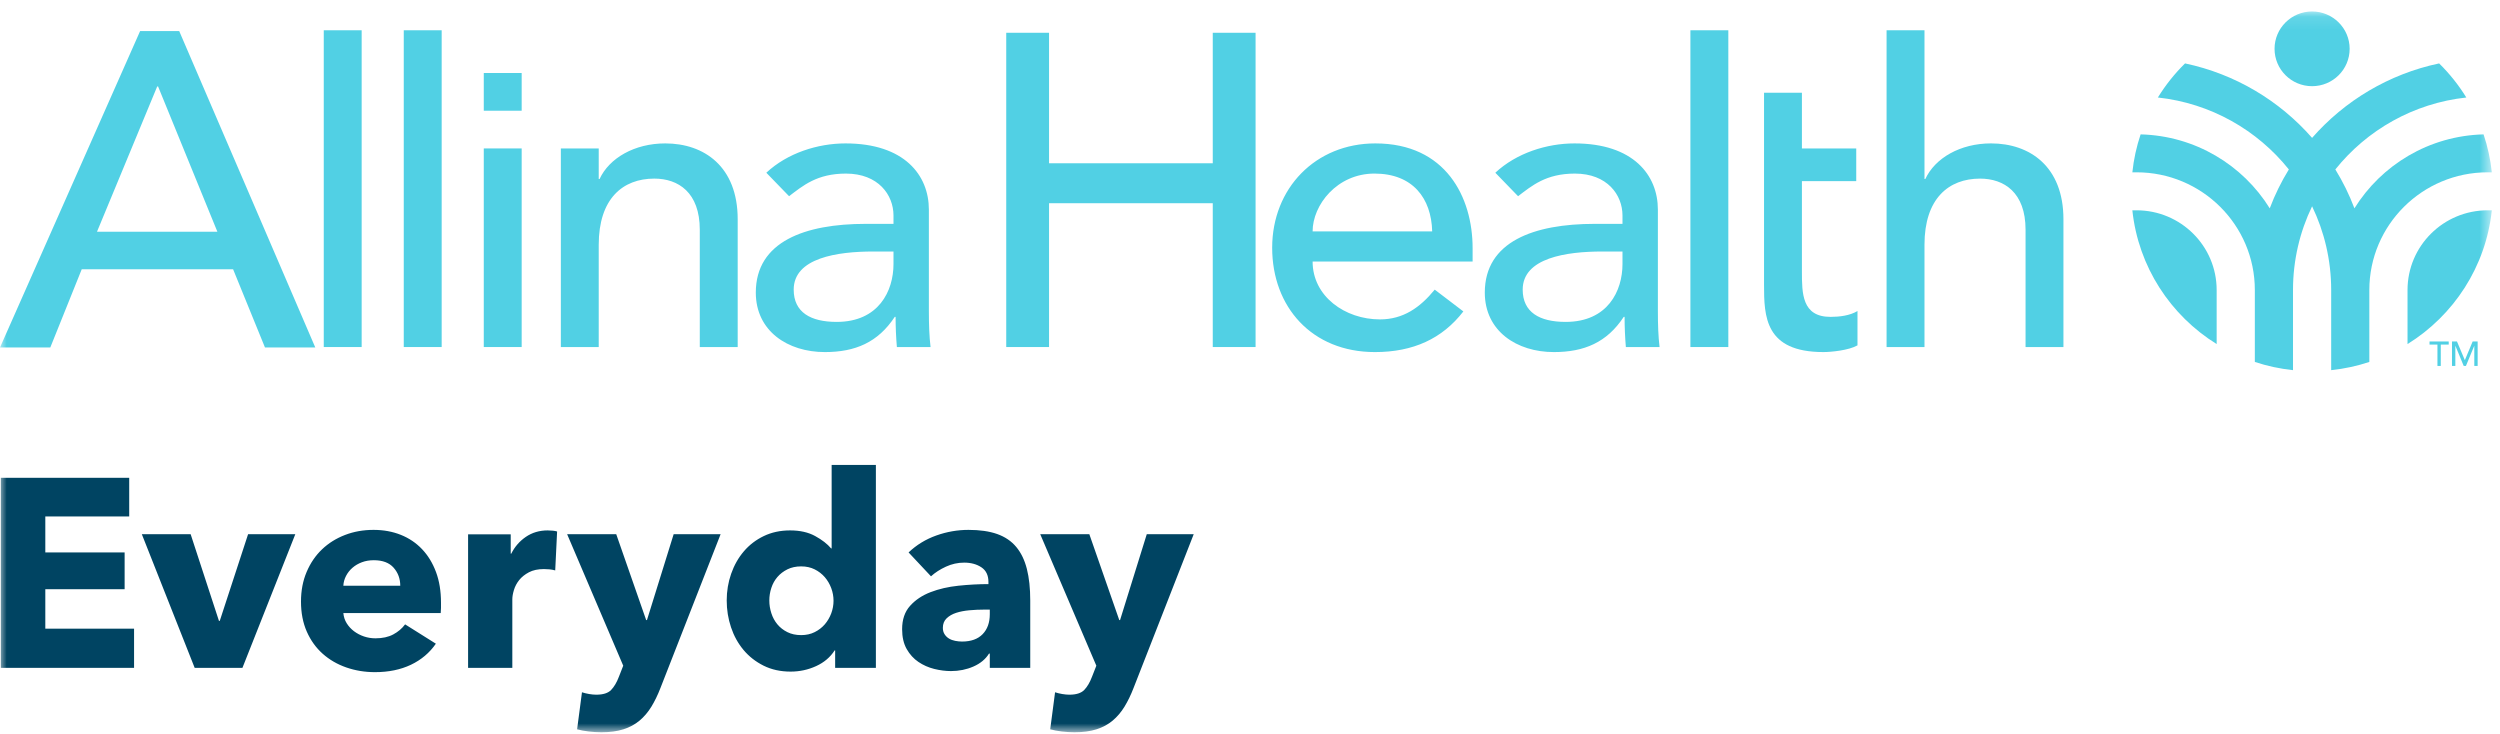
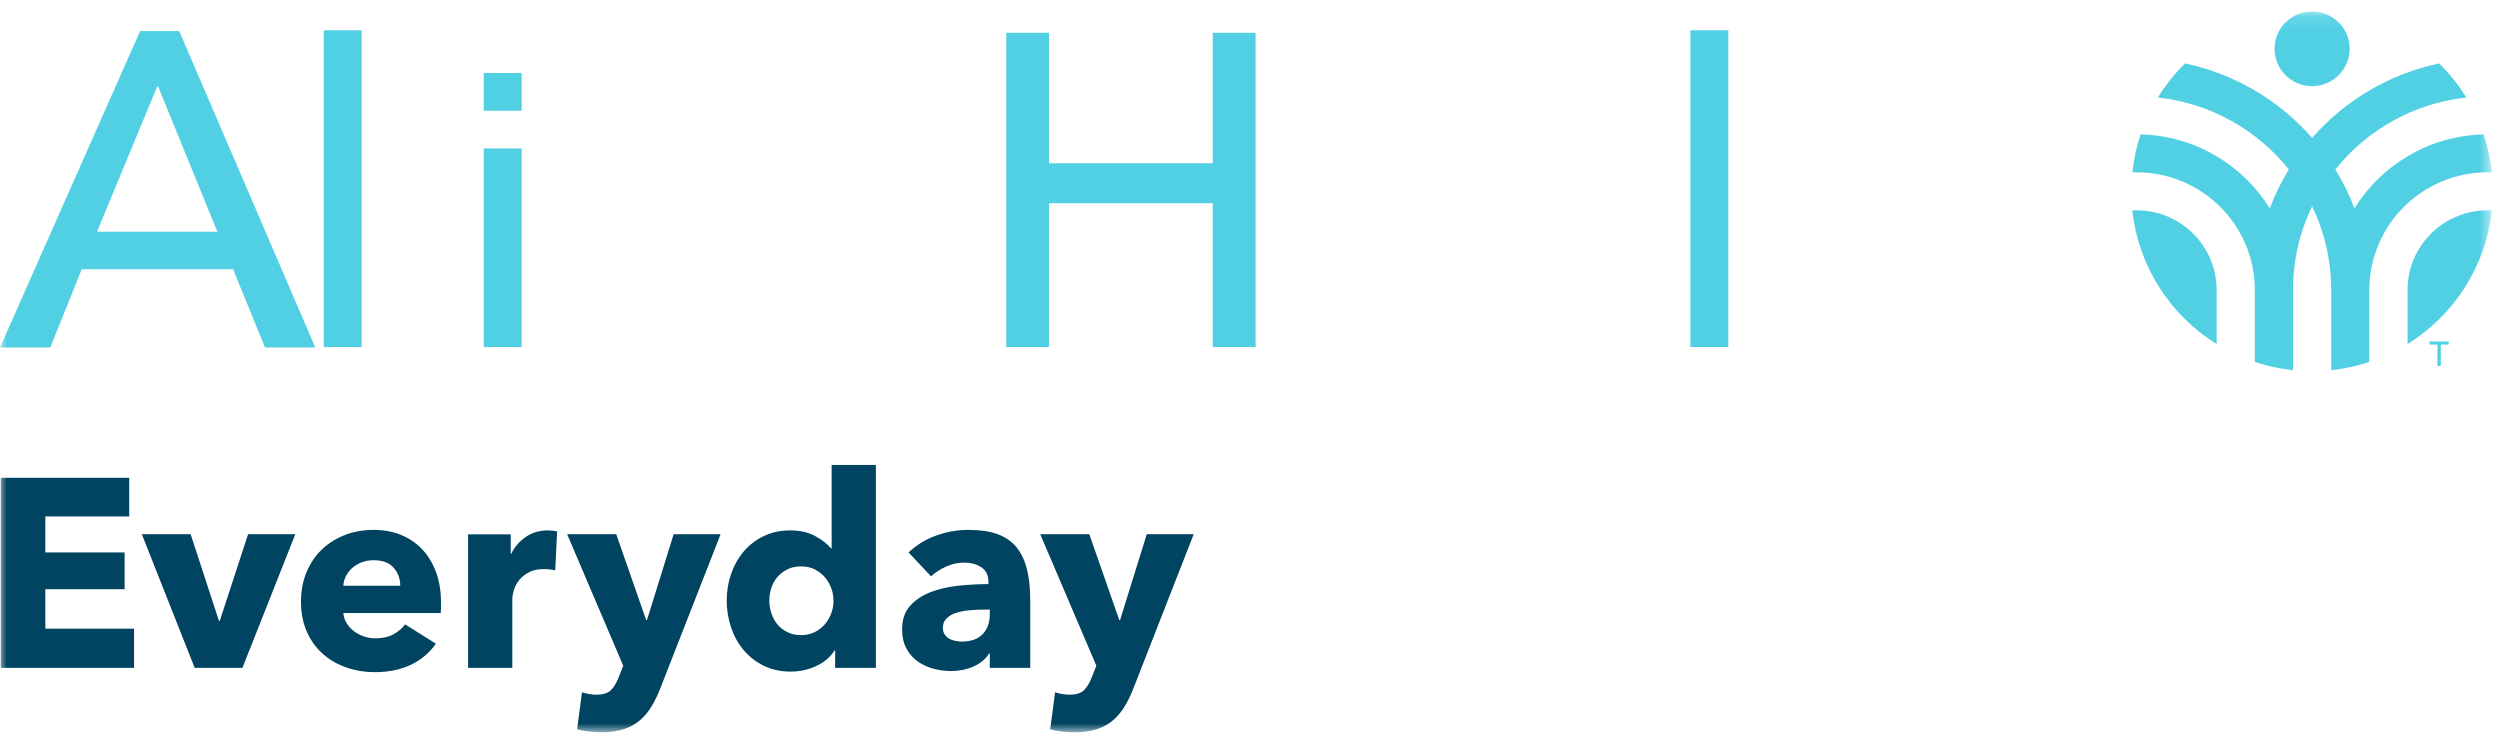
<svg xmlns="http://www.w3.org/2000/svg" xmlns:xlink="http://www.w3.org/1999/xlink" width="184" height="54" viewBox="0 0 184 54">
  <defs>
    <polygon id="logo-ah-everyday-a" points="0 53.156 183.398 53.156 183.398 .105 0 .105" />
  </defs>
  <g fill="none" fill-rule="evenodd">
    <polygon fill="#51D0E4" points="23.829 25.542 26.618 25.542 26.618 2.228 23.829 2.228" />
-     <polygon fill="#51D0E4" points="29.717 25.542 32.507 25.542 32.507 2.228 29.717 2.228" />
    <polygon fill="#51D0E4" points="35.606 25.542 38.395 25.542 38.395 10.925 35.606 10.925" />
    <g transform="translate(0 .739)">
-       <path fill="#51D0E4" d="M41.278 10.186L44.066 10.186 44.066 12.437 44.128 12.437C44.841 10.895 46.701 9.816 48.963 9.816 51.815 9.816 54.294 11.512 54.294 15.398L54.294 24.803 51.504 24.803 51.504 16.168C51.504 13.425 49.924 12.406 48.157 12.406 45.833 12.406 44.066 13.887 44.066 17.278L44.066 24.803 41.278 24.803 41.278 10.186zM64.274 17.772C61.64 17.772 58.416 18.236 58.416 20.578 58.416 22.244 59.657 22.953 61.578 22.953 64.676 22.953 65.761 20.672 65.761 18.698L65.761 17.772 64.274 17.772zM56.401 11.974C57.951 10.526 60.182 9.816 62.228 9.816 66.568 9.816 68.365 12.16 68.365 14.689L68.365 22.152C68.365 23.169 68.395 24.032 68.489 24.803L66.01 24.803C65.947 24.063 65.916 23.324 65.916 22.583L65.854 22.583C64.614 24.465 62.941 25.174 60.709 25.174 57.982 25.174 55.627 23.631 55.627 20.795 55.627 17.033 59.253 15.737 63.716 15.737L65.761 15.737 65.761 15.12C65.761 13.609 64.646 12.037 62.26 12.037 60.121 12.037 59.097 12.93 58.075 13.701L56.401 11.974zM105.409 16.292C105.348 13.855 103.982 12.036 101.163 12.036 98.403 12.036 96.608 14.349 96.608 16.292L105.409 16.292zM96.608 18.512C96.608 21.073 98.994 22.769 101.566 22.769 103.273 22.769 104.51 21.904 105.596 20.578L107.703 22.182C106.154 24.186 104.015 25.174 101.195 25.174 96.545 25.174 93.632 21.844 93.632 17.495 93.632 13.116 96.825 9.816 101.225 9.816 106.401 9.816 108.384 13.764 108.384 17.525L108.384 18.512 96.608 18.512zM117.929 17.772C115.293 17.772 112.07 18.236 112.07 20.578 112.07 22.244 113.31 22.953 115.231 22.953 118.331 22.953 119.415 20.672 119.415 18.698L119.415 17.772 117.929 17.772zM110.056 11.974C111.606 10.526 113.837 9.816 115.883 9.816 120.221 9.816 122.02 12.16 122.02 14.689L122.02 22.152C122.02 23.169 122.05 24.032 122.144 24.803L119.663 24.803C119.602 24.063 119.57 23.324 119.57 22.583L119.508 22.583C118.269 24.465 116.596 25.174 114.364 25.174 111.637 25.174 109.281 23.631 109.281 20.795 109.281 17.033 112.907 15.737 117.37 15.737L119.415 15.737 119.415 15.12C119.415 13.609 118.299 12.037 115.912 12.037 113.775 12.037 112.752 12.93 111.729 13.701L110.056 11.974z" />
      <mask id="logo-ah-everyday-b" fill="#fff">
        <use xlink:href="#logo-ah-everyday-a" />
      </mask>
      <polygon fill="#51D0E4" points="124.414 24.803 127.205 24.803 127.205 1.489 124.414 1.489" mask="url(#logo-ah-everyday-b)" />
-       <path fill="#51D0E4" d="M136.619 12.591L132.621 12.591 132.621 19.222C132.621 20.857 132.621 22.583 134.727 22.583 135.381 22.583 136.154 22.491 136.711 22.152L136.711 24.68C136.061 25.05 134.759 25.173 134.202 25.173 129.895 25.173 129.833 22.553 129.833 20.209L129.833 6.084 132.621 6.084 132.621 10.187 136.619 10.187 136.619 12.591zM138.852 1.489L141.642 1.489 141.642 12.437 141.704 12.437C142.416 10.895 144.277 9.815 146.538 9.815 149.389 9.815 151.869 11.511 151.869 15.398L151.869 24.803 149.081 24.803 149.081 16.168C149.081 13.424 147.5 12.407 145.732 12.407 143.408 12.407 141.642 13.887 141.642 17.278L141.642 24.803 138.852 24.803 138.852 1.489z" mask="url(#logo-ah-everyday-b)" />
      <polygon fill="#51D0E4" points="35.606 7.41 38.395 7.41 38.395 4.634 35.606 4.634" mask="url(#logo-ah-everyday-b)" />
      <path fill="#51D0E4" d="M15.999,16.316 L11.635,5.626 L11.57,5.626 L7.139,16.316 L15.999,16.316 Z M10.313,1.547 L13.189,1.547 L23.205,24.835 L19.502,24.835 L17.156,19.078 L6.016,19.078 L3.702,24.835 L-8.47926267e-05,24.835 L10.313,1.547 Z" mask="url(#logo-ah-everyday-b)" />
      <polygon fill="#51D0E4" points="74.059 1.673 77.21 1.673 77.21 11.278 89.259 11.278 89.259 1.673 92.41 1.673 92.41 24.803 89.259 24.803 89.259 14.218 77.21 14.218 77.21 24.803 74.059 24.803" mask="url(#logo-ah-everyday-b)" />
      <path fill="#51D0E4" d="M177.194,20.608 L177.194,24.585 C180.587,22.48 182.96,18.896 183.397,14.739 L183.092,14.739 C179.833,14.739 177.194,17.367 177.194,20.608" mask="url(#logo-ah-everyday-b)" />
      <path fill="#51D0E4" d="M182.791,9.151 C178.772,9.255 175.267,11.405 173.286,14.594 C172.907,13.59 172.436,12.634 171.881,11.732 C174.199,8.837 177.627,6.861 181.521,6.437 C180.957,5.522 180.285,4.679 179.521,3.928 C175.823,4.708 172.565,6.674 170.17,9.409 C167.775,6.674 164.517,4.708 160.819,3.928 C160.055,4.679 159.383,5.522 158.819,6.437 C162.714,6.861 166.14,8.837 168.459,11.732 C167.904,12.634 167.432,13.59 167.053,14.594 C165.073,11.405 161.567,9.255 157.549,9.151 C157.249,10.044 157.042,10.978 156.941,11.943 L157.248,11.943 C162.057,11.943 165.956,15.823 165.956,20.608 L165.956,25.9 C166.853,26.198 167.794,26.403 168.765,26.504 L168.765,20.608 C168.765,18.401 169.27,16.311 170.17,14.445 C171.07,16.311 171.575,18.401 171.575,20.608 L171.575,26.504 C172.547,26.403 173.487,26.198 174.383,25.9 L174.383,20.608 C174.383,15.823 178.283,11.943 183.092,11.943 L183.398,11.943 C183.297,10.978 183.09,10.044 182.791,9.151" mask="url(#logo-ah-everyday-b)" />
      <path fill="#51D0E4" d="M157.248 14.739L156.941 14.739C157.38 18.896 159.752 22.48 163.146 24.584L163.146 20.608C163.146 17.367 160.506 14.739 157.248 14.739M172.934 2.854C172.934 4.374 171.696 5.604 170.169 5.604 168.645 5.604 167.407 4.374 167.407 2.854 167.407 1.336 168.645.105 170.169.105 171.696.105 172.934 1.336 172.934 2.854" mask="url(#logo-ah-everyday-b)" />
      <polygon fill="#51D0E4" points="179.396 24.622 178.813 24.622 178.813 24.394 180.225 24.394 180.225 24.622 179.641 24.622 179.641 26.195 179.396 26.195" mask="url(#logo-ah-everyday-b)" />
-       <polygon fill="#51D0E4" points="180.467 24.393 180.833 24.393 181.408 25.758 181.418 25.758 181.987 24.393 182.355 24.393 182.355 26.195 182.109 26.195 182.109 24.714 182.104 24.714 181.492 26.195 181.329 26.195 180.718 24.714 180.713 24.714 180.713 26.195 180.467 26.195" mask="url(#logo-ah-everyday-b)" />
      <polygon fill="#004462" points=".059 48.415 .059 34.427 9.51 34.427 9.51 37.272 3.335 37.272 3.335 39.92 9.172 39.92 9.172 42.627 3.335 42.627 3.335 45.531 9.867 45.531 9.867 48.415" mask="url(#logo-ah-everyday-b)" />
      <polygon fill="#004462" points="17.843 48.415 14.328 48.415 10.438 38.577 14.031 38.577 16.115 44.957 16.175 44.957 18.26 38.577 21.735 38.577" mask="url(#logo-ah-everyday-b)" />
-       <path fill="#004462" d="M29.459 42.369C29.459 41.856 29.297 41.415 28.973 41.046 28.648 40.677 28.162 40.493 27.513 40.493 27.195 40.493 26.904 40.542 26.64 40.641 26.375 40.739 26.143 40.875 25.945 41.046 25.746 41.217 25.588 41.418 25.468 41.649 25.349 41.879 25.283 42.119 25.27 42.369L29.459 42.369zM32.457 43.614L32.457 44.009C32.457 44.141 32.45 44.266 32.437 44.385L25.27 44.385C25.296 44.661 25.378 44.911 25.518 45.135 25.657 45.359 25.836 45.553 26.053 45.718 26.272 45.883 26.517 46.011 26.789 46.104 27.06 46.196 27.341 46.241 27.633 46.241 28.149 46.241 28.585 46.147 28.943 45.955 29.3 45.764 29.591 45.517 29.816 45.214L32.08 46.637C31.617 47.308 31.003 47.826 30.243 48.188 29.481 48.55 28.598 48.731 27.593 48.731 26.851 48.731 26.15 48.615 25.488 48.385 24.826 48.155 24.247 47.819 23.751 47.378 23.255 46.936 22.864 46.393 22.58 45.748 22.295 45.102 22.153 44.365 22.153 43.535 22.153 42.732 22.292 42.004 22.57 41.352 22.847 40.699 23.225 40.147 23.701 39.693 24.178 39.238 24.741 38.886 25.389 38.636 26.037 38.385 26.739 38.26 27.494 38.26 28.221 38.26 28.89 38.382 29.498 38.625 30.107 38.869 30.63 39.222 31.066 39.683 31.504 40.143 31.844 40.704 32.09 41.362 32.335 42.021 32.457 42.772 32.457 43.614L32.457 43.614zM40.864 41.243C40.718 41.204 40.576 41.177 40.437 41.164 40.299 41.151 40.162 41.145 40.031 41.145 39.593 41.145 39.226 41.224 38.928 41.381 38.631 41.539 38.392 41.729 38.214 41.952 38.035 42.176 37.906 42.419 37.826 42.682 37.747 42.944 37.707 43.174 37.707 43.37L37.707 48.415 34.451 48.415 34.451 38.588 37.589 38.588 37.589 40.011 37.629 40.011C37.879 39.507 38.236 39.096 38.699 38.777 39.163 38.459 39.699 38.299 40.309 38.299 40.44 38.299 40.569 38.307 40.695 38.32 40.821 38.332 40.924 38.353 41.003 38.379L40.864 41.243zM48.61 49.896C48.411 50.41 48.189 50.867 47.945 51.269 47.7 51.671 47.408 52.013 47.072 52.297 46.733 52.58 46.337 52.794 45.88 52.939 45.423 53.084 44.883 53.156 44.262 53.156 43.957 53.156 43.644 53.136 43.319 53.097 42.994 53.058 42.713 53.005 42.475 52.939L42.833 50.213C42.991 50.265 43.166 50.308 43.359 50.341 43.55 50.374 43.726 50.39 43.884 50.39 44.388 50.39 44.751 50.275 44.976 50.045 45.201 49.813 45.394 49.488 45.552 49.067L45.87 48.257 41.74 38.576 45.354 38.576 47.558 44.898 47.617 44.898 49.582 38.576 53.038 38.576 48.61 49.896zM61.348 43.476C61.348 43.159 61.292 42.851 61.179 42.547 61.066 42.245 60.907 41.974 60.703 41.737 60.496 41.501 60.249 41.309 59.957 41.164 59.667 41.02 59.336 40.947 58.965 40.947 58.581 40.947 58.244 41.02 57.953 41.164 57.661 41.309 57.416 41.497 57.218 41.728 57.02 41.958 56.871 42.225 56.772 42.527 56.671 42.83 56.622 43.14 56.622 43.456 56.622 43.772 56.671 44.085 56.772 44.395 56.871 44.704 57.02 44.977 57.218 45.215 57.416 45.451 57.661 45.643 57.953 45.787 58.244 45.932 58.581 46.005 58.965 46.005 59.336 46.005 59.667 45.932 59.957 45.787 60.249 45.643 60.496 45.451 60.703 45.215 60.907 44.977 61.066 44.707 61.179 44.405 61.292 44.102 61.348 43.792 61.348 43.476L61.348 43.476zM61.467 48.415L61.467 47.131 61.428 47.131C61.11 47.631 60.656 48.016 60.067 48.286 59.478 48.556 58.853 48.691 58.19 48.691 57.449 48.691 56.788 48.546 56.206 48.257 55.623 47.967 55.13 47.582 54.726 47.101 54.323 46.62 54.015 46.064 53.804 45.432 53.592 44.8 53.486 44.141 53.486 43.456 53.486 42.771 53.594 42.116 53.813 41.49 54.031 40.865 54.342 40.314 54.747 39.84 55.149 39.367 55.64 38.991 56.215 38.715 56.791 38.438 57.436 38.299 58.151 38.299 58.879 38.299 59.494 38.438 59.997 38.715 60.501 38.991 60.891 39.294 61.169 39.623L61.209 39.623 61.209 33.479 64.465 33.479 64.465 48.415 61.467 48.415zM72.849 44.128L72.431 44.128C72.074 44.128 71.713 44.144 71.349 44.177 70.986 44.21 70.661 44.273 70.376 44.365 70.092 44.457 69.857 44.592 69.671 44.77 69.486 44.948 69.394 45.181 69.394 45.471 69.394 45.656 69.437 45.814 69.523 45.945 69.609 46.077 69.718 46.182 69.85 46.261 69.983 46.341 70.135 46.396 70.307 46.429 70.479 46.462 70.644 46.479 70.803 46.479 71.465 46.479 71.971 46.298 72.322 45.936 72.673 45.573 72.849 45.083 72.849 44.463L72.849 44.128zM66.872 39.92C67.455 39.366 68.132 38.952 68.907 38.675 69.682 38.398 70.472 38.26 71.279 38.26 72.113 38.26 72.819 38.362 73.395 38.566 73.97 38.771 74.437 39.087 74.794 39.515 75.152 39.943 75.412 40.483 75.578 41.135 75.743 41.787 75.826 42.561 75.826 43.456L75.826 48.415 72.849 48.415 72.849 47.368 72.789 47.368C72.537 47.776 72.157 48.092 71.647 48.316 71.137 48.54 70.585 48.652 69.989 48.652 69.592 48.652 69.182 48.599 68.758 48.494 68.335 48.388 67.948 48.217 67.597 47.98 67.246 47.743 66.958 47.427 66.733 47.032 66.508 46.637 66.396 46.149 66.396 45.57 66.396 44.858 66.591 44.285 66.982 43.851 67.372 43.416 67.875 43.08 68.49 42.843 69.106 42.606 69.791 42.448 70.545 42.369 71.299 42.291 72.035 42.251 72.749 42.251L72.749 42.092C72.749 41.606 72.577 41.246 72.232 41.016 71.888 40.786 71.465 40.67 70.962 40.67 70.499 40.67 70.052 40.769 69.621 40.967 69.192 41.164 68.824 41.401 68.521 41.678L66.872 39.92zM83.43 49.896C83.232 50.41 83.01 50.867 82.765 51.269 82.52 51.671 82.229 52.013 81.892 52.297 81.554 52.58 81.157 52.794 80.7 52.939 80.244 53.084 79.704 53.156 79.082 53.156 78.778 53.156 78.464 53.136 78.139 53.097 77.814 53.058 77.534 53.005 77.296 52.939L77.653 50.213C77.812 50.265 77.987 50.308 78.179 50.341 78.371 50.374 78.546 50.39 78.705 50.39 79.208 50.39 79.571 50.275 79.797 50.045 80.022 49.813 80.214 49.488 80.373 49.067L80.691 48.257 76.56 38.576 80.174 38.576 82.378 44.898 82.437 44.898 84.403 38.576 87.858 38.576 83.43 49.896z" mask="url(#logo-ah-everyday-b)" />
+       <path fill="#004462" d="M29.459 42.369C29.459 41.856 29.297 41.415 28.973 41.046 28.648 40.677 28.162 40.493 27.513 40.493 27.195 40.493 26.904 40.542 26.64 40.641 26.375 40.739 26.143 40.875 25.945 41.046 25.746 41.217 25.588 41.418 25.468 41.649 25.349 41.879 25.283 42.119 25.27 42.369L29.459 42.369zM32.457 43.614L32.457 44.009C32.457 44.141 32.45 44.266 32.437 44.385L25.27 44.385C25.296 44.661 25.378 44.911 25.518 45.135 25.657 45.359 25.836 45.553 26.053 45.718 26.272 45.883 26.517 46.011 26.789 46.104 27.06 46.196 27.341 46.241 27.633 46.241 28.149 46.241 28.585 46.147 28.943 45.955 29.3 45.764 29.591 45.517 29.816 45.214L32.08 46.637C31.617 47.308 31.003 47.826 30.243 48.188 29.481 48.55 28.598 48.731 27.593 48.731 26.851 48.731 26.15 48.615 25.488 48.385 24.826 48.155 24.247 47.819 23.751 47.378 23.255 46.936 22.864 46.393 22.58 45.748 22.295 45.102 22.153 44.365 22.153 43.535 22.153 42.732 22.292 42.004 22.57 41.352 22.847 40.699 23.225 40.147 23.701 39.693 24.178 39.238 24.741 38.886 25.389 38.636 26.037 38.385 26.739 38.26 27.494 38.26 28.221 38.26 28.89 38.382 29.498 38.625 30.107 38.869 30.63 39.222 31.066 39.683 31.504 40.143 31.844 40.704 32.09 41.362 32.335 42.021 32.457 42.772 32.457 43.614L32.457 43.614zM40.864 41.243C40.718 41.204 40.576 41.177 40.437 41.164 40.299 41.151 40.162 41.145 40.031 41.145 39.593 41.145 39.226 41.224 38.928 41.381 38.631 41.539 38.392 41.729 38.214 41.952 38.035 42.176 37.906 42.419 37.826 42.682 37.747 42.944 37.707 43.174 37.707 43.37L37.707 48.415 34.451 48.415 34.451 38.588 37.589 38.588 37.589 40.011 37.629 40.011C37.879 39.507 38.236 39.096 38.699 38.777 39.163 38.459 39.699 38.299 40.309 38.299 40.44 38.299 40.569 38.307 40.695 38.32 40.821 38.332 40.924 38.353 41.003 38.379L40.864 41.243zM48.61 49.896C48.411 50.41 48.189 50.867 47.945 51.269 47.7 51.671 47.408 52.013 47.072 52.297 46.733 52.58 46.337 52.794 45.88 52.939 45.423 53.084 44.883 53.156 44.262 53.156 43.957 53.156 43.644 53.136 43.319 53.097 42.994 53.058 42.713 53.005 42.475 52.939L42.833 50.213C42.991 50.265 43.166 50.308 43.359 50.341 43.55 50.374 43.726 50.39 43.884 50.39 44.388 50.39 44.751 50.275 44.976 50.045 45.201 49.813 45.394 49.488 45.552 49.067L45.87 48.257 41.74 38.576 45.354 38.576 47.558 44.898 47.617 44.898 49.582 38.576 53.038 38.576 48.61 49.896zM61.348 43.476C61.348 43.159 61.292 42.851 61.179 42.547 61.066 42.245 60.907 41.974 60.703 41.737 60.496 41.501 60.249 41.309 59.957 41.164 59.667 41.02 59.336 40.947 58.965 40.947 58.581 40.947 58.244 41.02 57.953 41.164 57.661 41.309 57.416 41.497 57.218 41.728 57.02 41.958 56.871 42.225 56.772 42.527 56.671 42.83 56.622 43.14 56.622 43.456 56.622 43.772 56.671 44.085 56.772 44.395 56.871 44.704 57.02 44.977 57.218 45.215 57.416 45.451 57.661 45.643 57.953 45.787 58.244 45.932 58.581 46.005 58.965 46.005 59.336 46.005 59.667 45.932 59.957 45.787 60.249 45.643 60.496 45.451 60.703 45.215 60.907 44.977 61.066 44.707 61.179 44.405 61.292 44.102 61.348 43.792 61.348 43.476L61.348 43.476zM61.467 48.415L61.467 47.131 61.428 47.131C61.11 47.631 60.656 48.016 60.067 48.286 59.478 48.556 58.853 48.691 58.19 48.691 57.449 48.691 56.788 48.546 56.206 48.257 55.623 47.967 55.13 47.582 54.726 47.101 54.323 46.62 54.015 46.064 53.804 45.432 53.592 44.8 53.486 44.141 53.486 43.456 53.486 42.771 53.594 42.116 53.813 41.49 54.031 40.865 54.342 40.314 54.747 39.84 55.149 39.367 55.64 38.991 56.215 38.715 56.791 38.438 57.436 38.299 58.151 38.299 58.879 38.299 59.494 38.438 59.997 38.715 60.501 38.991 60.891 39.294 61.169 39.623L61.209 39.623 61.209 33.479 64.465 33.479 64.465 48.415 61.467 48.415M72.849 44.128L72.431 44.128C72.074 44.128 71.713 44.144 71.349 44.177 70.986 44.21 70.661 44.273 70.376 44.365 70.092 44.457 69.857 44.592 69.671 44.77 69.486 44.948 69.394 45.181 69.394 45.471 69.394 45.656 69.437 45.814 69.523 45.945 69.609 46.077 69.718 46.182 69.85 46.261 69.983 46.341 70.135 46.396 70.307 46.429 70.479 46.462 70.644 46.479 70.803 46.479 71.465 46.479 71.971 46.298 72.322 45.936 72.673 45.573 72.849 45.083 72.849 44.463L72.849 44.128zM66.872 39.92C67.455 39.366 68.132 38.952 68.907 38.675 69.682 38.398 70.472 38.26 71.279 38.26 72.113 38.26 72.819 38.362 73.395 38.566 73.97 38.771 74.437 39.087 74.794 39.515 75.152 39.943 75.412 40.483 75.578 41.135 75.743 41.787 75.826 42.561 75.826 43.456L75.826 48.415 72.849 48.415 72.849 47.368 72.789 47.368C72.537 47.776 72.157 48.092 71.647 48.316 71.137 48.54 70.585 48.652 69.989 48.652 69.592 48.652 69.182 48.599 68.758 48.494 68.335 48.388 67.948 48.217 67.597 47.98 67.246 47.743 66.958 47.427 66.733 47.032 66.508 46.637 66.396 46.149 66.396 45.57 66.396 44.858 66.591 44.285 66.982 43.851 67.372 43.416 67.875 43.08 68.49 42.843 69.106 42.606 69.791 42.448 70.545 42.369 71.299 42.291 72.035 42.251 72.749 42.251L72.749 42.092C72.749 41.606 72.577 41.246 72.232 41.016 71.888 40.786 71.465 40.67 70.962 40.67 70.499 40.67 70.052 40.769 69.621 40.967 69.192 41.164 68.824 41.401 68.521 41.678L66.872 39.92zM83.43 49.896C83.232 50.41 83.01 50.867 82.765 51.269 82.52 51.671 82.229 52.013 81.892 52.297 81.554 52.58 81.157 52.794 80.7 52.939 80.244 53.084 79.704 53.156 79.082 53.156 78.778 53.156 78.464 53.136 78.139 53.097 77.814 53.058 77.534 53.005 77.296 52.939L77.653 50.213C77.812 50.265 77.987 50.308 78.179 50.341 78.371 50.374 78.546 50.39 78.705 50.39 79.208 50.39 79.571 50.275 79.797 50.045 80.022 49.813 80.214 49.488 80.373 49.067L80.691 48.257 76.56 38.576 80.174 38.576 82.378 44.898 82.437 44.898 84.403 38.576 87.858 38.576 83.43 49.896z" mask="url(#logo-ah-everyday-b)" />
    </g>
  </g>
</svg>